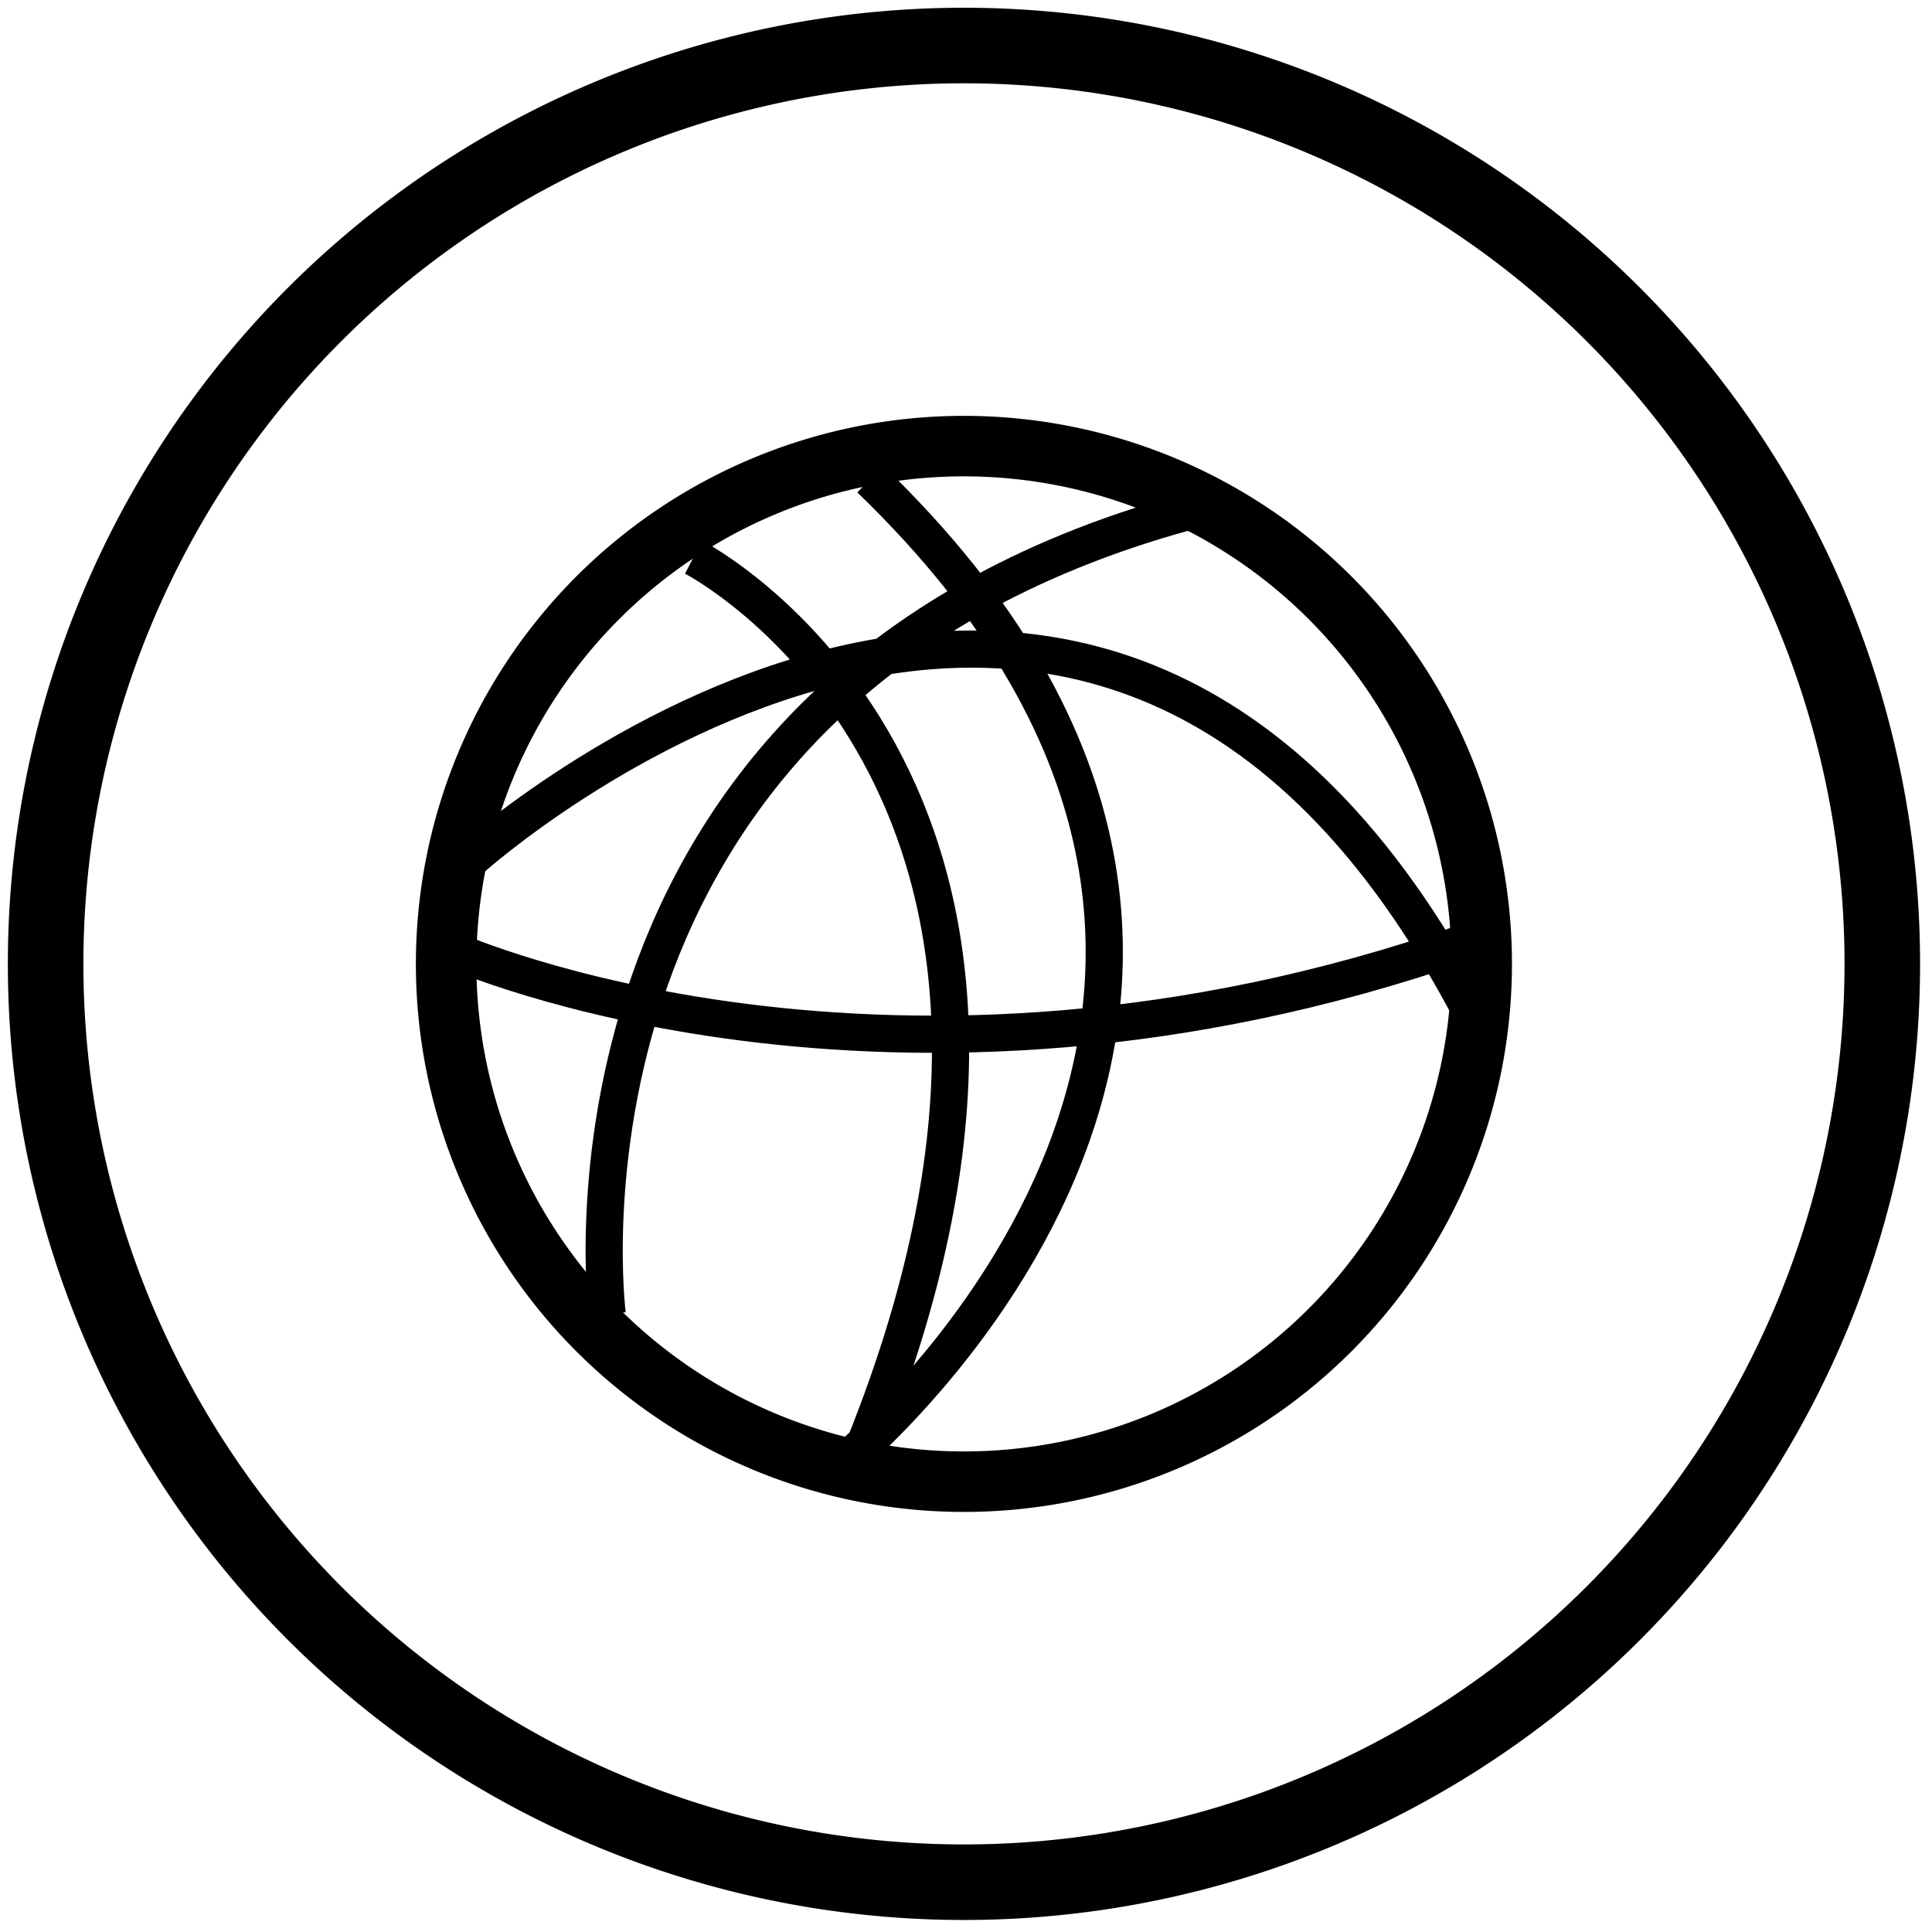
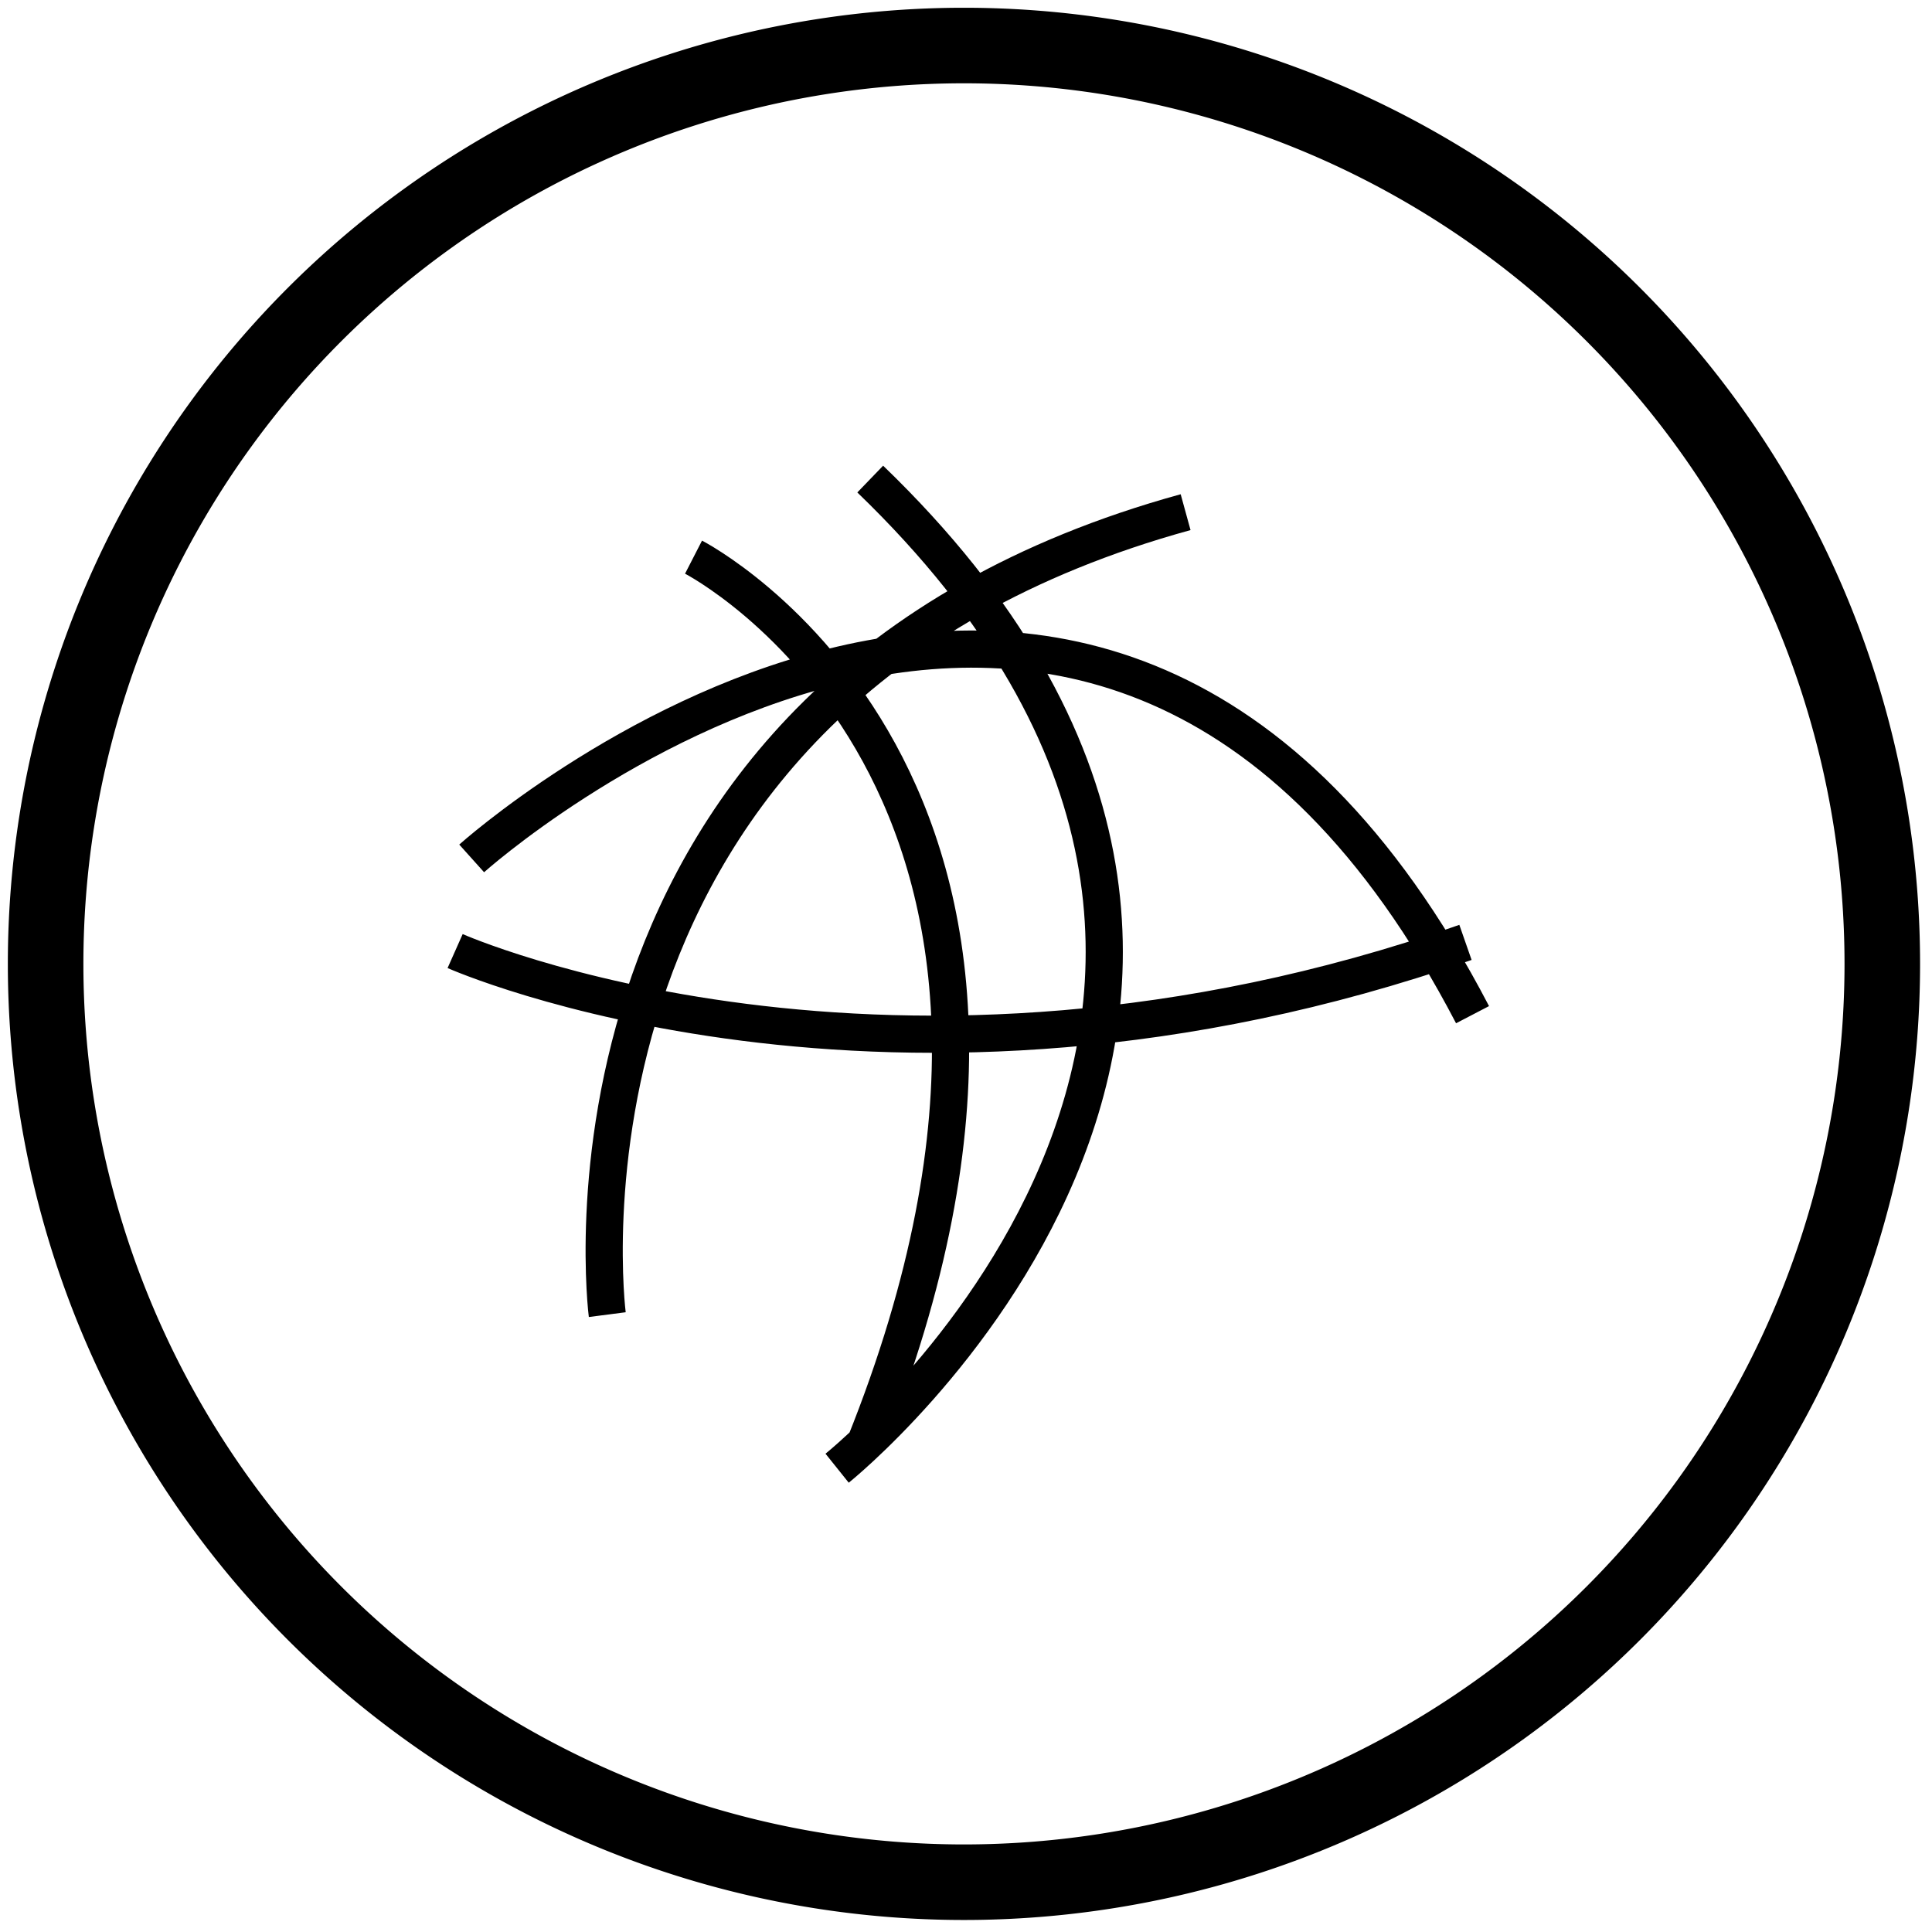
<svg xmlns="http://www.w3.org/2000/svg" width="145" height="145" viewBox="0 0 145 145">
  <defs>
    <clipPath id="clip-path">
      <rect id="Rectangle_91" data-name="Rectangle 91" width="145" height="145" transform="translate(0 0.01)" fill="none" />
    </clipPath>
  </defs>
  <g id="GLIDER_ITF_WEB_ASSETS_01_Globe_Circle_1__0" data-name="GLIDER_ITF_WEB ASSETS_01_Globe_Circle (1)_0" transform="translate(0 -0.01)" clip-path="url(#clip-path)">
    <path id="Path_163" data-name="Path 163" d="M71.759,140.693a68.923,68.923,0,1,1,.008,0Z" transform="translate(0.584 0.58)" fill="none" stroke="#000" stroke-width="5.67" />
-     <path id="Path_164" data-name="Path 164" d="M66.631,105.5A38.861,38.861,0,1,0,27.77,66.637,38.861,38.861,0,0,0,66.631,105.5Z" transform="translate(5.713 5.713)" fill="none" stroke="#000" stroke-width="4.54" />
    <path id="Path_165" data-name="Path 165" d="M28.33,65.254s32.555,14.469,75.828-.651M57,104.067s43.406-34.785,2.484-74.237M46.223,35.69S79.067,52.558,59.04,102.379M39.748,92.54S33.72,45.914,83.154,32.314M29.572,58.3S76.6,16.1,104.689,70.029" transform="translate(5.828 6.135)" fill="none" stroke="#000" stroke-width="2.79" />
  </g>
</svg>